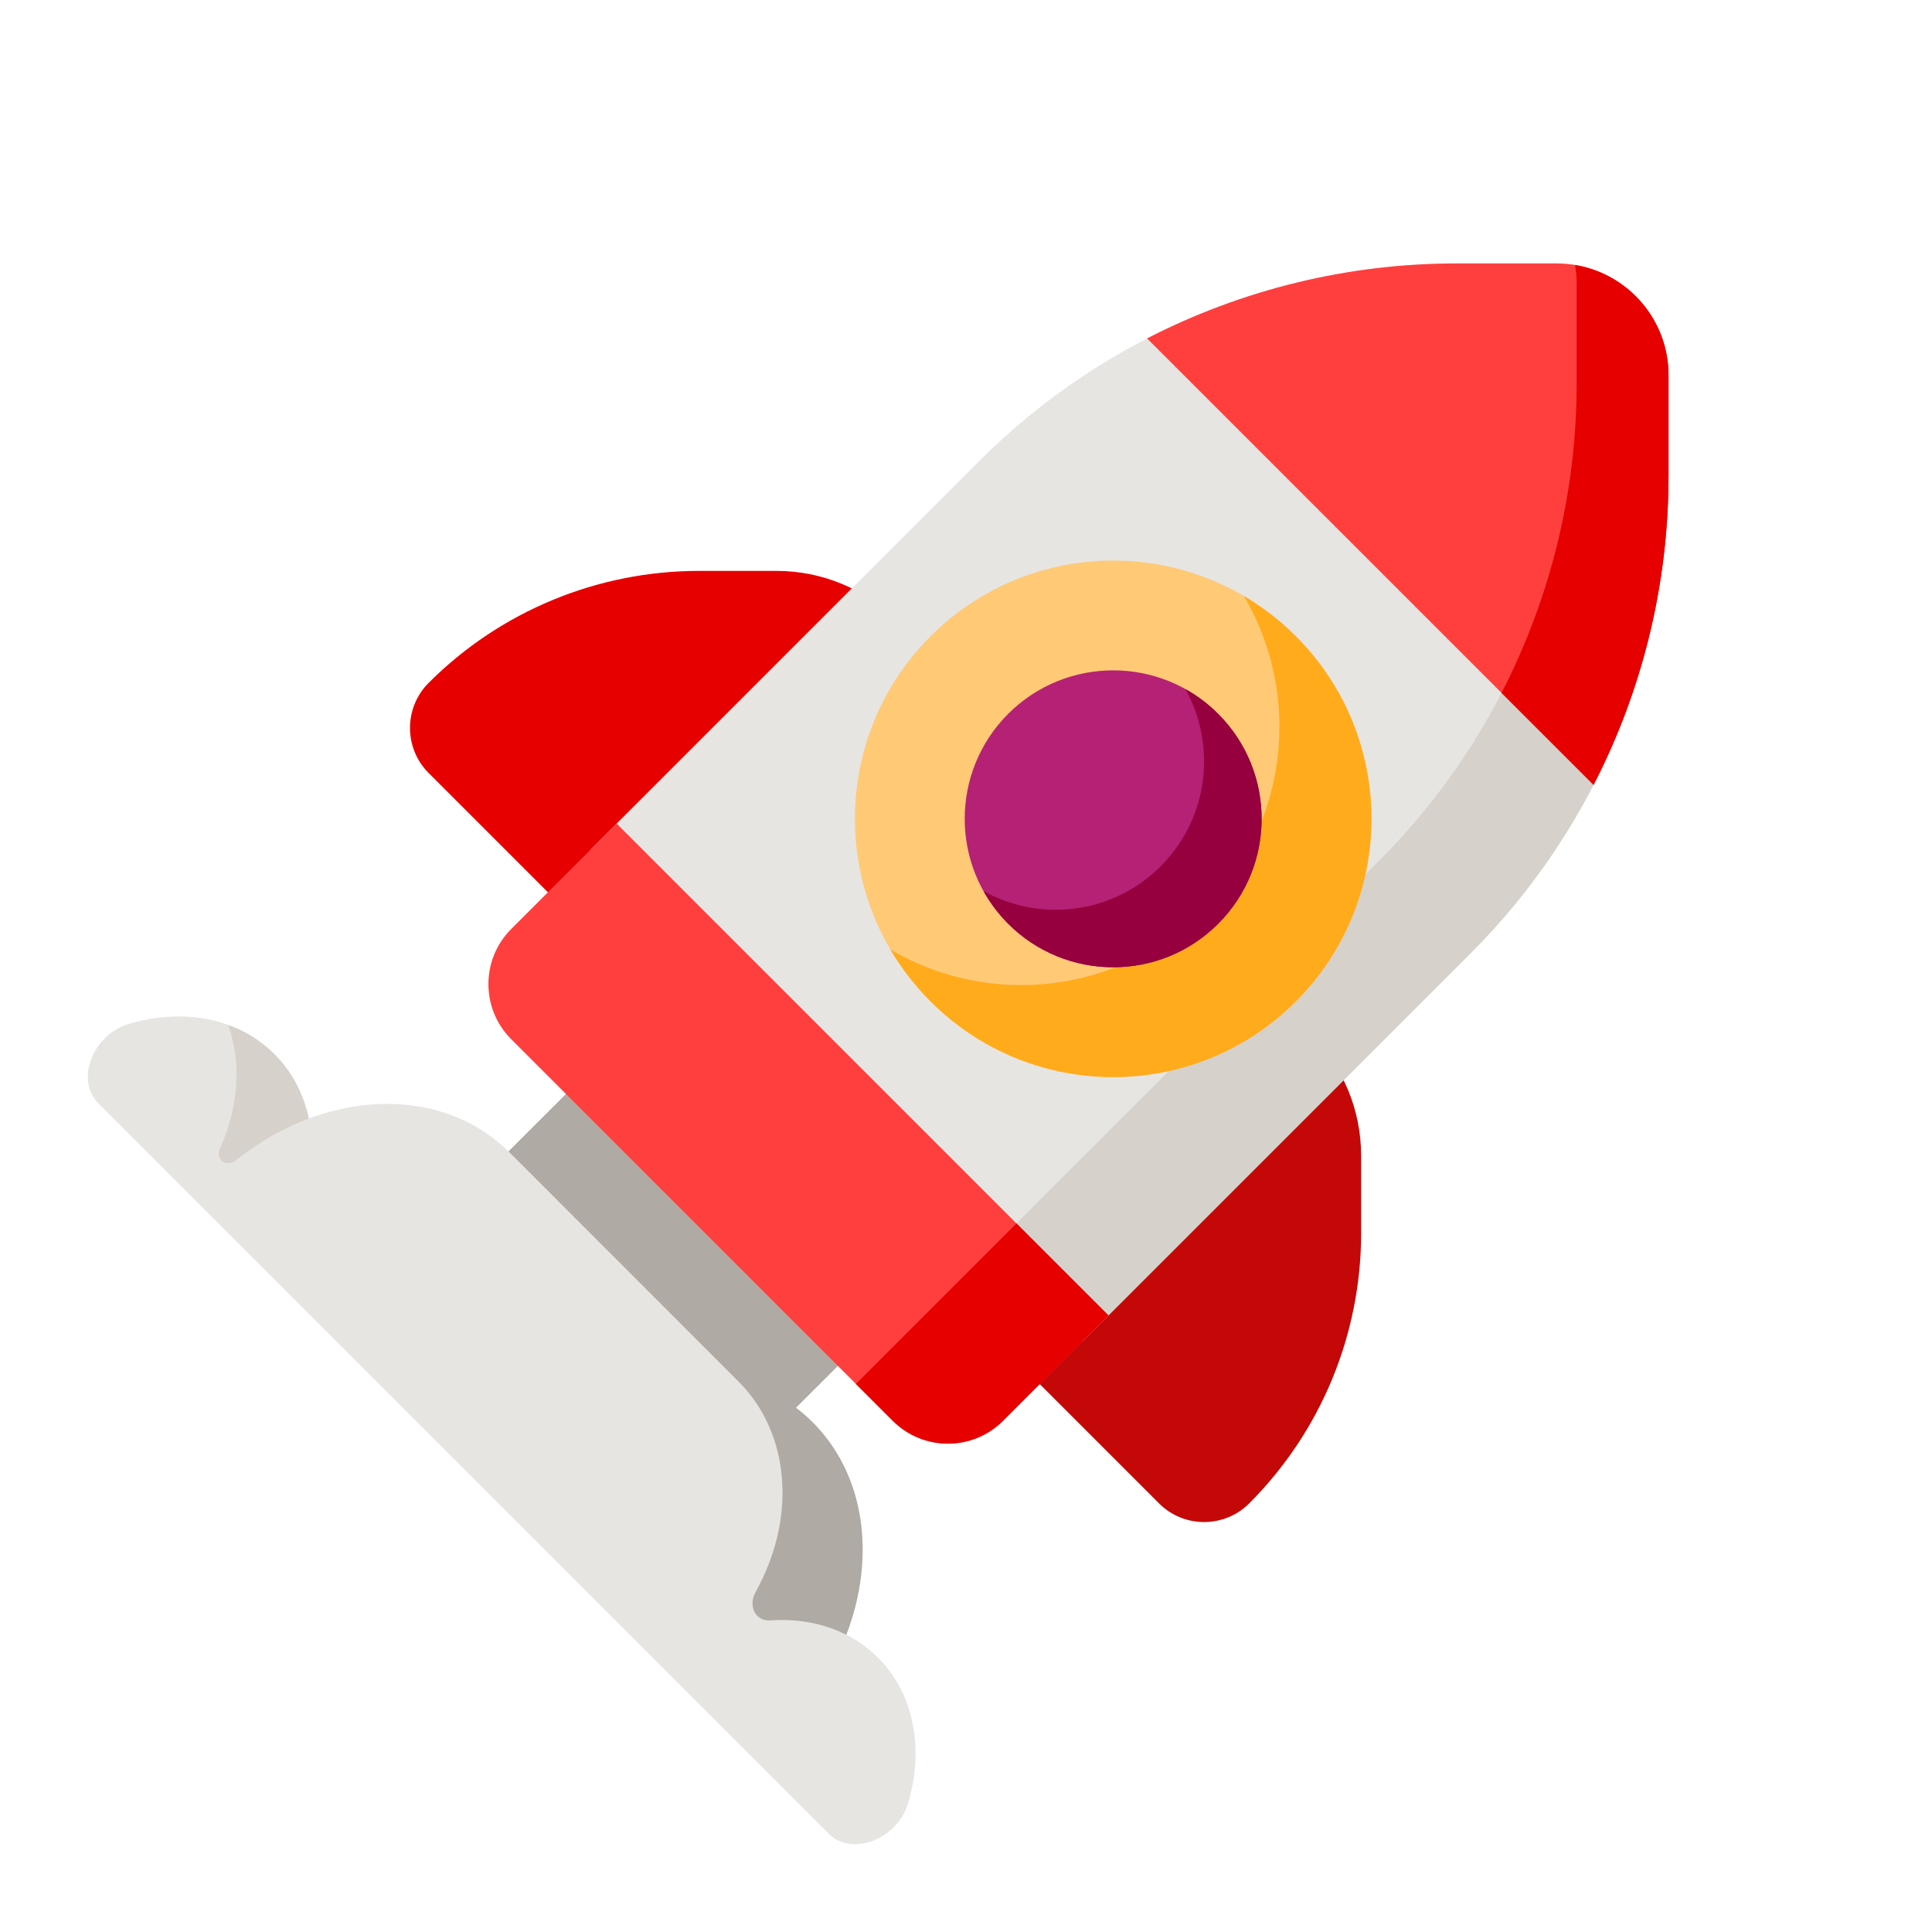
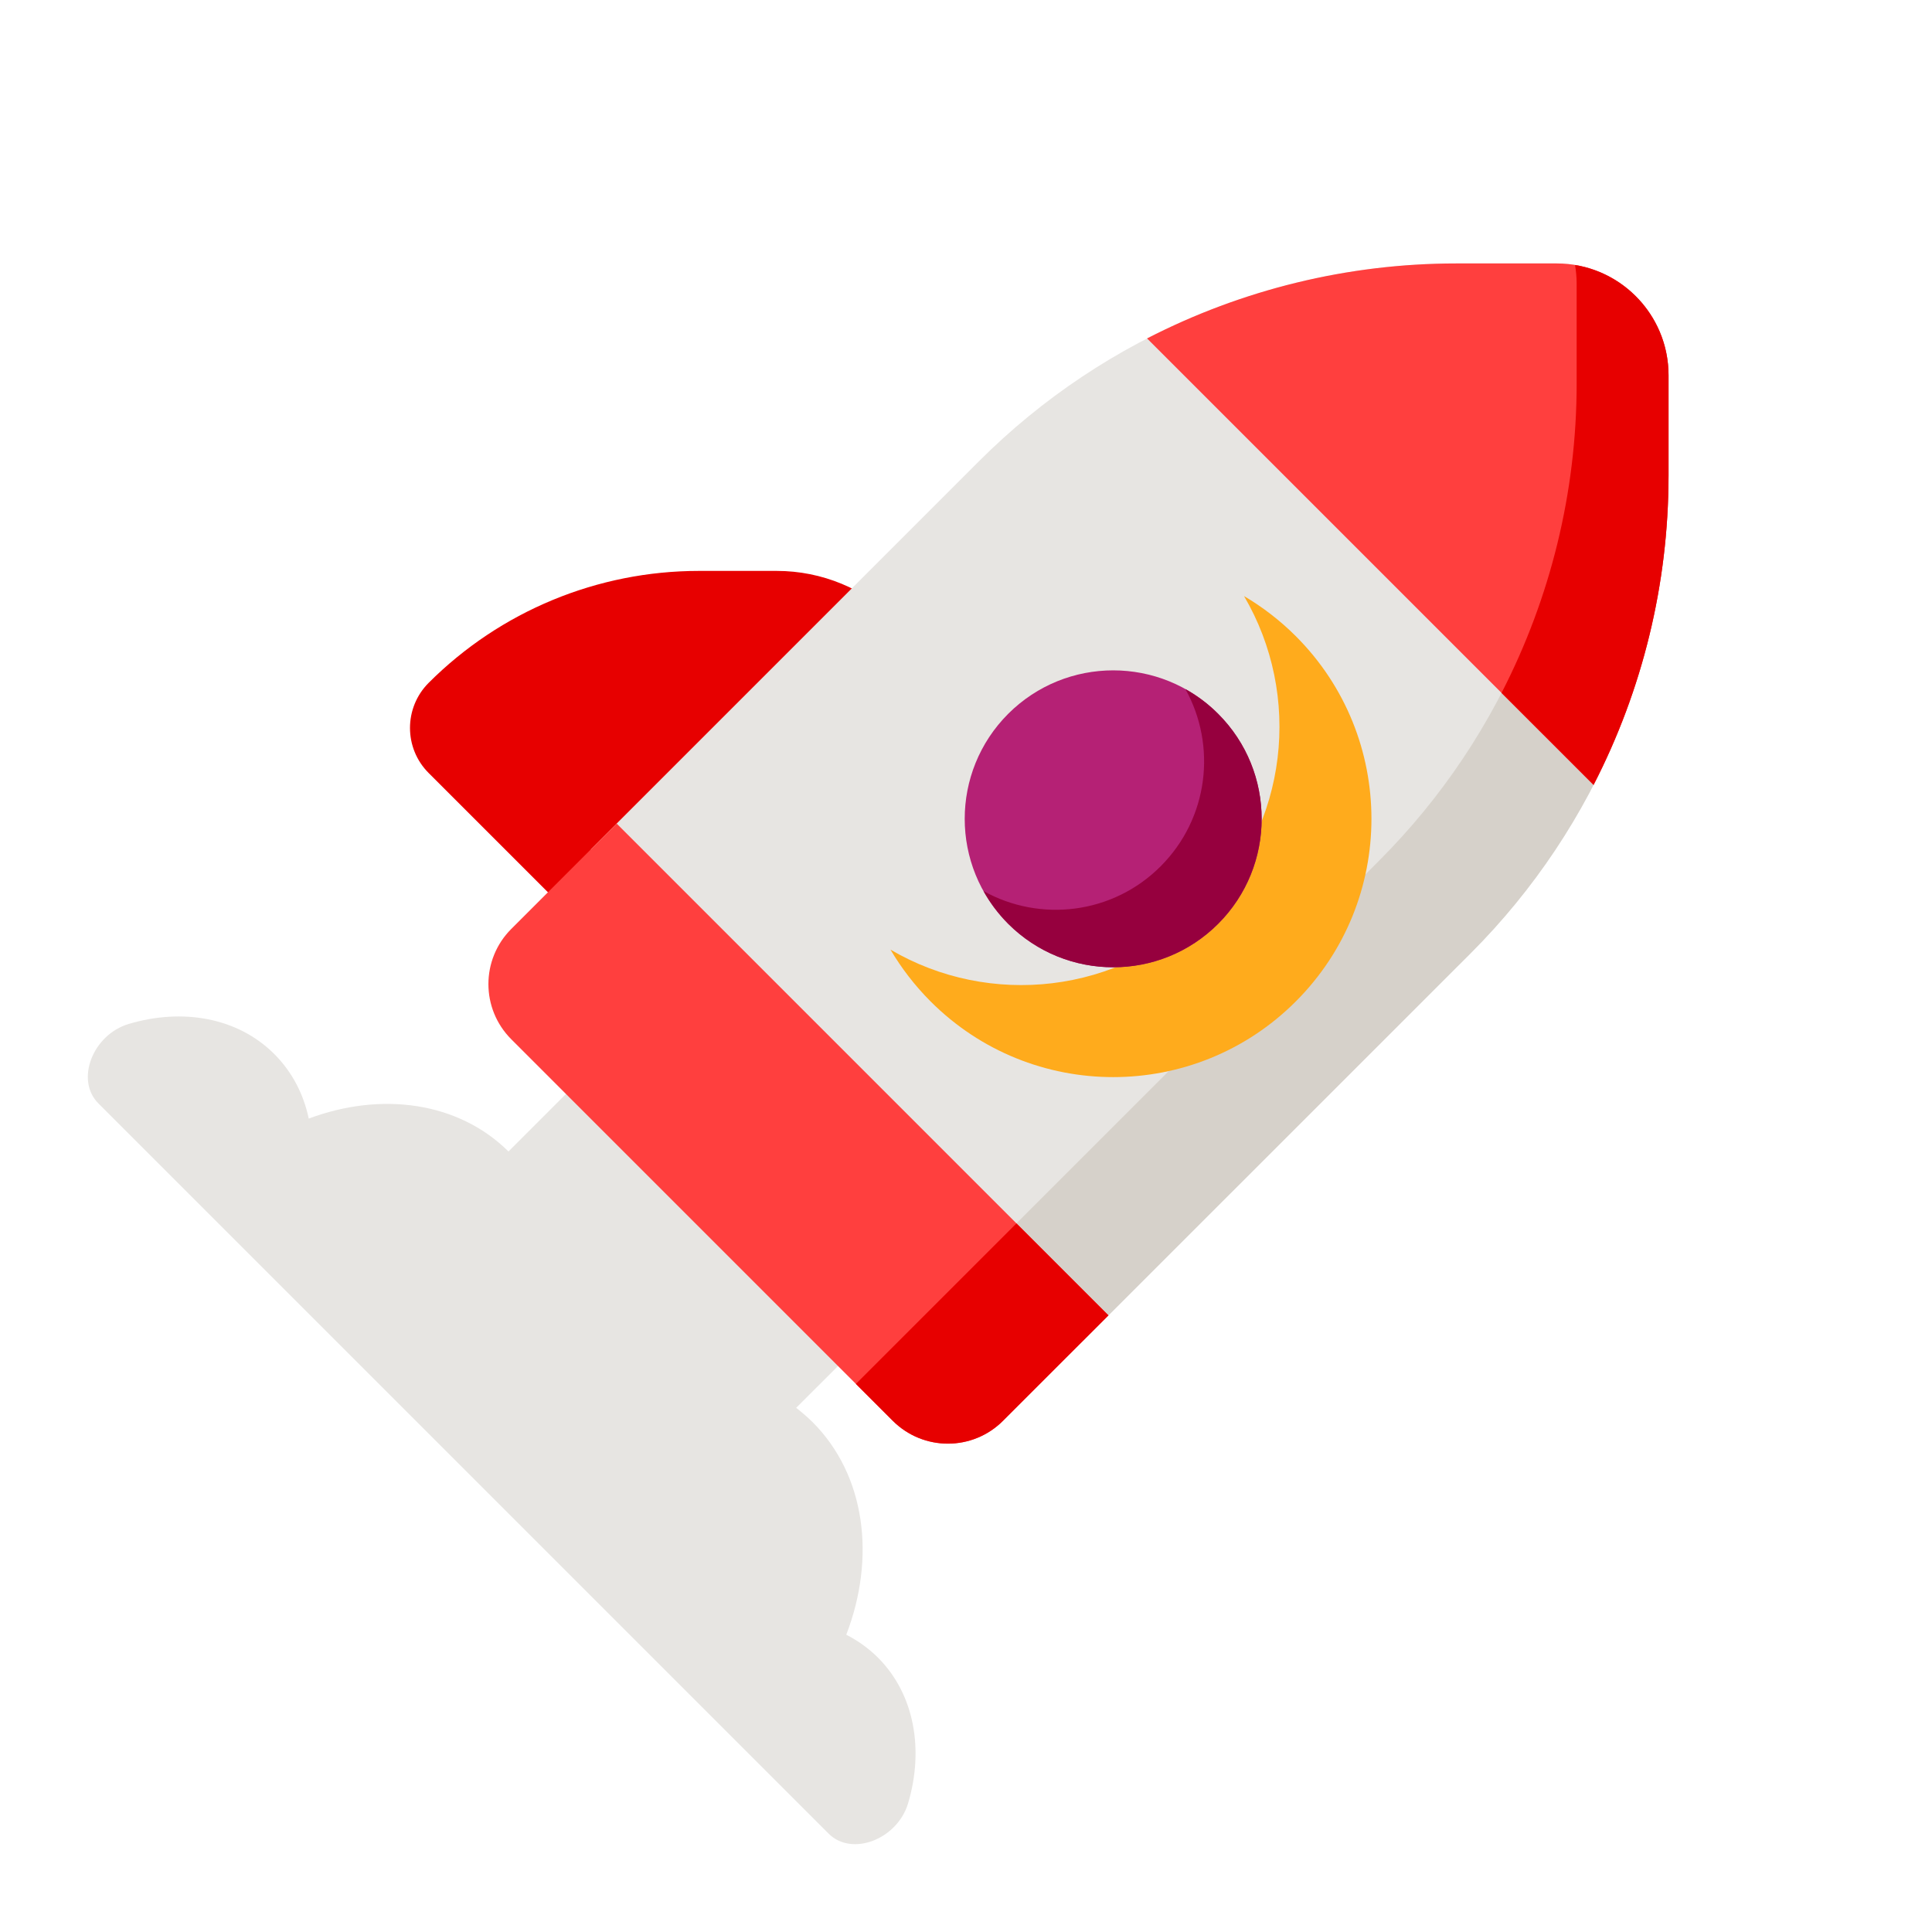
<svg xmlns="http://www.w3.org/2000/svg" width="42" height="42" viewBox="0 0 42 42">
  <g fill="none" fill-rule="evenodd">
    <g>
      <g>
        <g>
          <g>
            <path fill="#E7E5E2" d="M16.104 34.135c.504.504 1.493.126 1.728-.662.345-1.165.141-2.366-.655-3.164-.206-.204-.437-.37-.69-.498.644-1.674.423-3.467-.734-4.624-.113-.11-.231-.213-.355-.309l1.298-1.296-5.914-5.915-1.638 1.638C8.05 18.223 6.38 18 4.802 18.59c-.112-.53-.359-1.012-.748-1.402-.798-.798-1.997-1.002-3.163-.656-.789.234-1.167 1.223-.663 1.727l15.876 15.876z" transform="translate(-819 -162) translate(808 162) translate(11) translate(1.91 5.727)" />
-             <path fill="#AFAAA3" d="M15.753 25.188c-.115-.114-.235-.217-.36-.313l1.299-1.298-5.91-5.909-1.637 1.636 5.004 5.006c1.03 1.03 1.258 2.707.52 4.273l-.068.137-.085.164c-.172.311.001.64.33.615.584-.04 1.15.063 1.642.313.643-1.674.422-3.467-.735-4.624" transform="translate(-819 -162) translate(808 162) translate(11) translate(1.91 5.727)" />
-             <path fill="#D6D1CA" d="M2.904 19.501c.08.08.22.076.326-.011.493-.394 1.027-.695 1.573-.9-.113-.528-.359-1.013-.748-1.4-.29-.291-.632-.501-1.006-.637.296.817.229 1.787-.178 2.692-.042.096-.029.195.033.256" transform="translate(-819 -162) translate(808 162) translate(11) translate(1.91 5.727)" />
            <path fill="#E70000" d="M14.977 6.684h-1.691c-2.205 0-4.319.874-5.878 2.434-.54.542-.54 1.418 0 1.959l3.934 3.934 6.745-6.747-.5-.5c-.693-.69-1.63-1.08-2.61-1.08" transform="translate(-819 -162) translate(808 162) translate(11) translate(1.91 5.727)" />
-             <path fill="#C40808" d="M27.68 19.386v1.692c0 2.205-.874 4.318-2.434 5.878-.54.54-1.419.54-1.959 0l-3.935-3.935 6.747-6.744.5.5c.691.693 1.08 1.63 1.08 2.61" transform="translate(-819 -162) translate(808 162) translate(11) translate(1.91 5.727)" />
            <path fill="#E7E5E2" d="M30.065 14.99l-8.44 8.44-10.693-10.69 8.442-8.442C22.125 1.547 25.86 0 29.75 0h2.18c1.345 0 2.433 1.09 2.433 2.432v2.18c0 3.893-1.545 7.625-4.298 10.378" transform="translate(-819 -162) translate(808 162) translate(11) translate(1.91 5.727)" />
            <path fill="#D6D1CA" d="M34.363 4.612v-2.18c0-1.206-.88-2.209-2.033-2.398.021.128.035.262.035.4v2.18c0 3.89-1.547 7.624-4.3 10.375l-8.442 8.442 2.001 2 8.442-8.44c2.751-2.754 4.297-6.486 4.297-10.379" transform="translate(-819 -162) translate(808 162) translate(11) translate(1.91 5.727)" />
            <path fill="#FF3F3E" d="M31.93 0h-2.18c-2.36 0-4.662.569-6.724 1.63l9.706 9.706c1.062-2.062 1.63-4.362 1.63-6.724v-2.18C34.363 1.09 33.276 0 31.93 0" transform="translate(-819 -162) translate(808 162) translate(11) translate(1.91 5.727)" />
-             <path fill="#FFC976" d="M26.26 16.044c-2.192 2.191-5.748 2.191-7.94 0-2.193-2.192-2.193-5.747 0-7.94 2.192-2.192 5.748-2.194 7.94 0 2.192 2.191 2.192 5.748 0 7.94" transform="translate(-819 -162) translate(808 162) translate(11) translate(1.91 5.727)" />
            <path fill="#FFAB1C" d="M26.26 8.103c-.345-.345-.725-.635-1.126-.872 1.264 2.151.973 4.965-.875 6.813-1.846 1.847-4.66 2.137-6.811.873.236.4.527.78.872 1.126 2.192 2.194 5.748 2.194 7.94 0 2.192-2.191 2.192-5.748 0-7.94" transform="translate(-819 -162) translate(808 162) translate(11) translate(1.91 5.727)" />
            <path fill="#B52175" d="M24.572 14.355c-1.26 1.26-3.303 1.26-4.565 0-1.26-1.26-1.26-3.302 0-4.564 1.262-1.26 3.305-1.26 4.565 0 1.26 1.262 1.26 3.304 0 4.564" transform="translate(-819 -162) translate(808 162) translate(11) translate(1.91 5.727)" />
            <path fill="#96003E" d="M24.572 9.792c-.216-.218-.456-.396-.712-.539.683 1.23.506 2.808-.539 3.853-1.042 1.044-2.623 1.222-3.85.538.141.254.32.495.536.712 1.262 1.26 3.305 1.26 4.565 0 1.26-1.262 1.26-3.304 0-4.564" transform="translate(-819 -162) translate(808 162) translate(11) translate(1.91 5.727)" />
            <path fill="#FF3F3E" d="M11.495 12.177l-2.29 2.29c-.663.663-.663 1.736 0 2.399l8.293 8.293c.662.662 1.735.662 2.397 0l2.291-2.291-10.69-10.691z" transform="translate(-819 -162) translate(808 162) translate(11) translate(1.91 5.727)" />
            <path fill="#E70000" d="M16.697 24.359l.8.8c.664.664 1.737.664 2.398 0l2.292-2.291-2-2-3.49 3.49zM34.363 4.612v-2.18c0-1.206-.88-2.209-2.033-2.398.021.128.035.262.035.4v2.18c0 2.36-.571 4.662-1.633 6.723l2.001 2c1.062-2.063 1.63-4.363 1.63-6.725" transform="translate(-819 -162) translate(808 162) translate(11) translate(1.91 5.727)" />
          </g>
        </g>
      </g>
    </g>
  </g>
</svg>